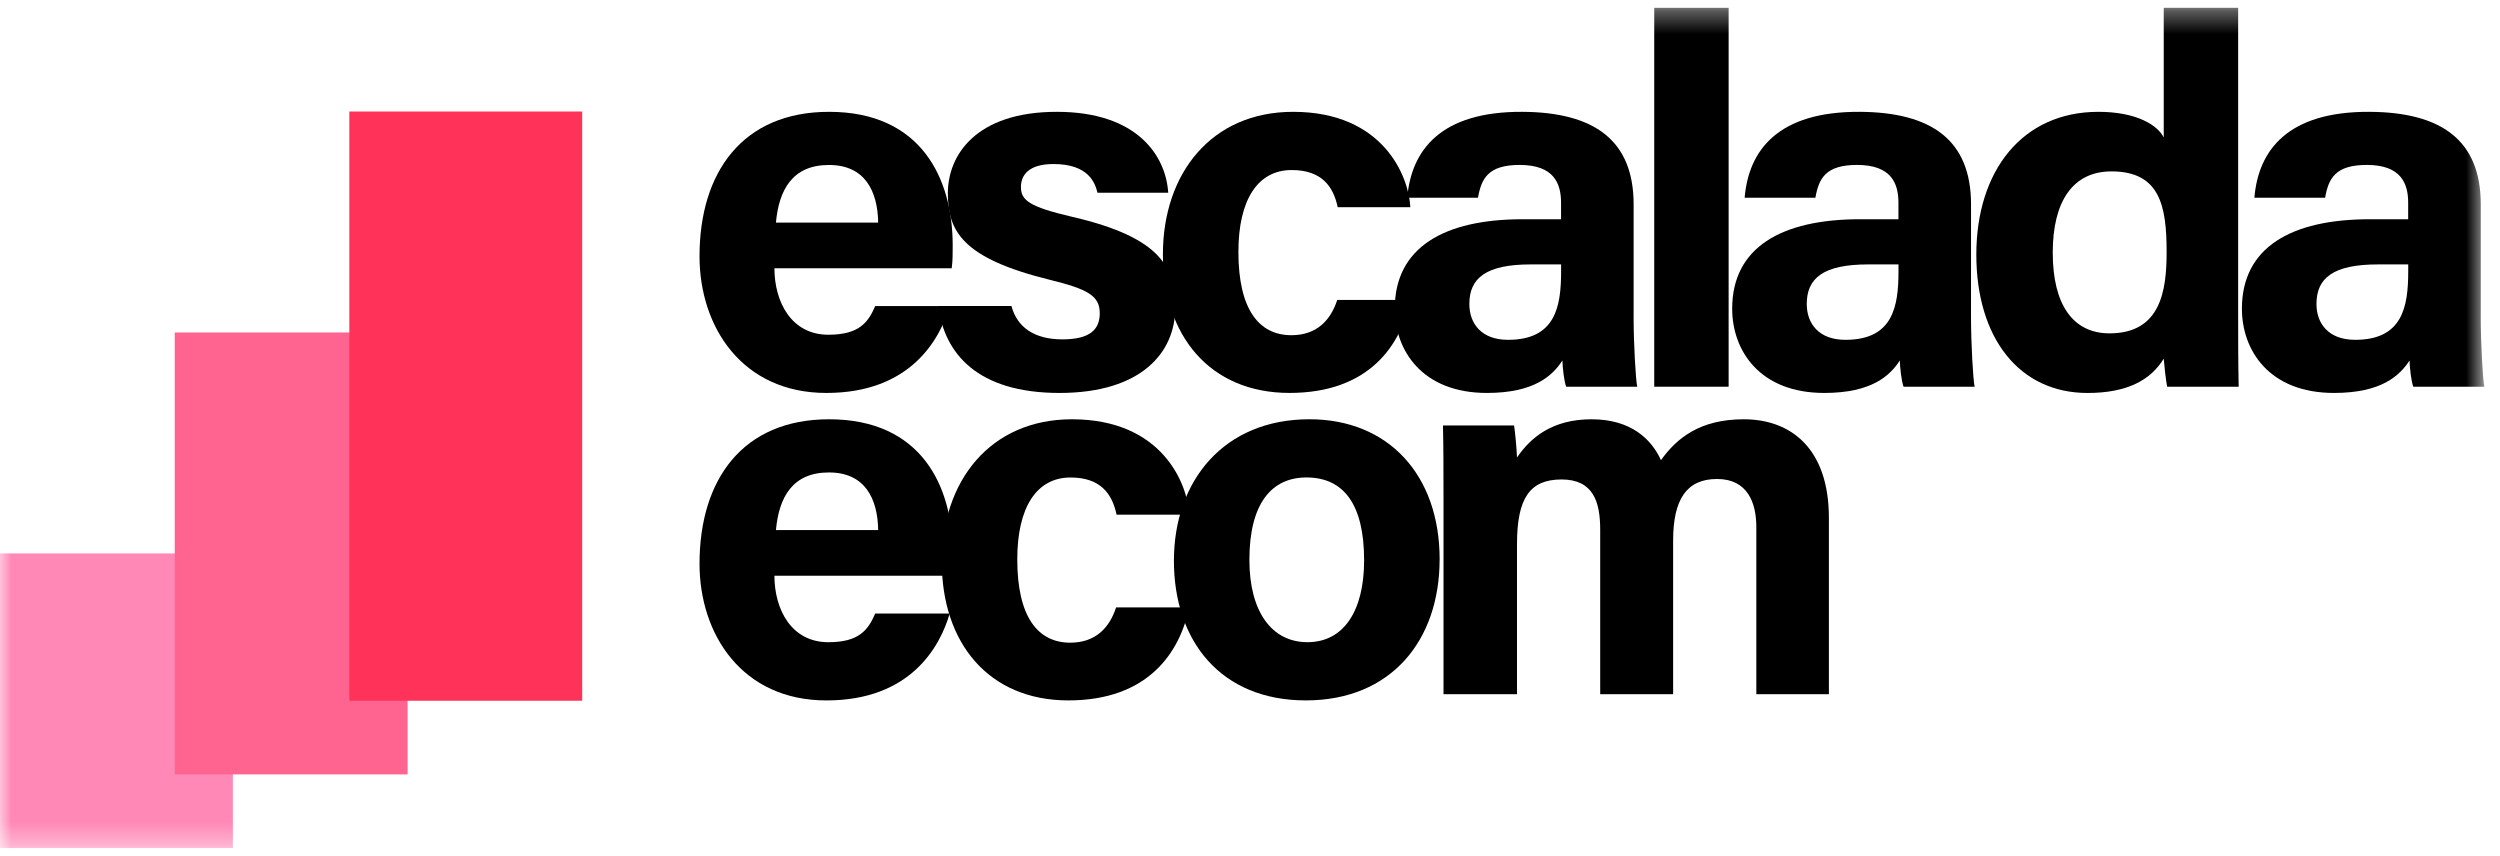
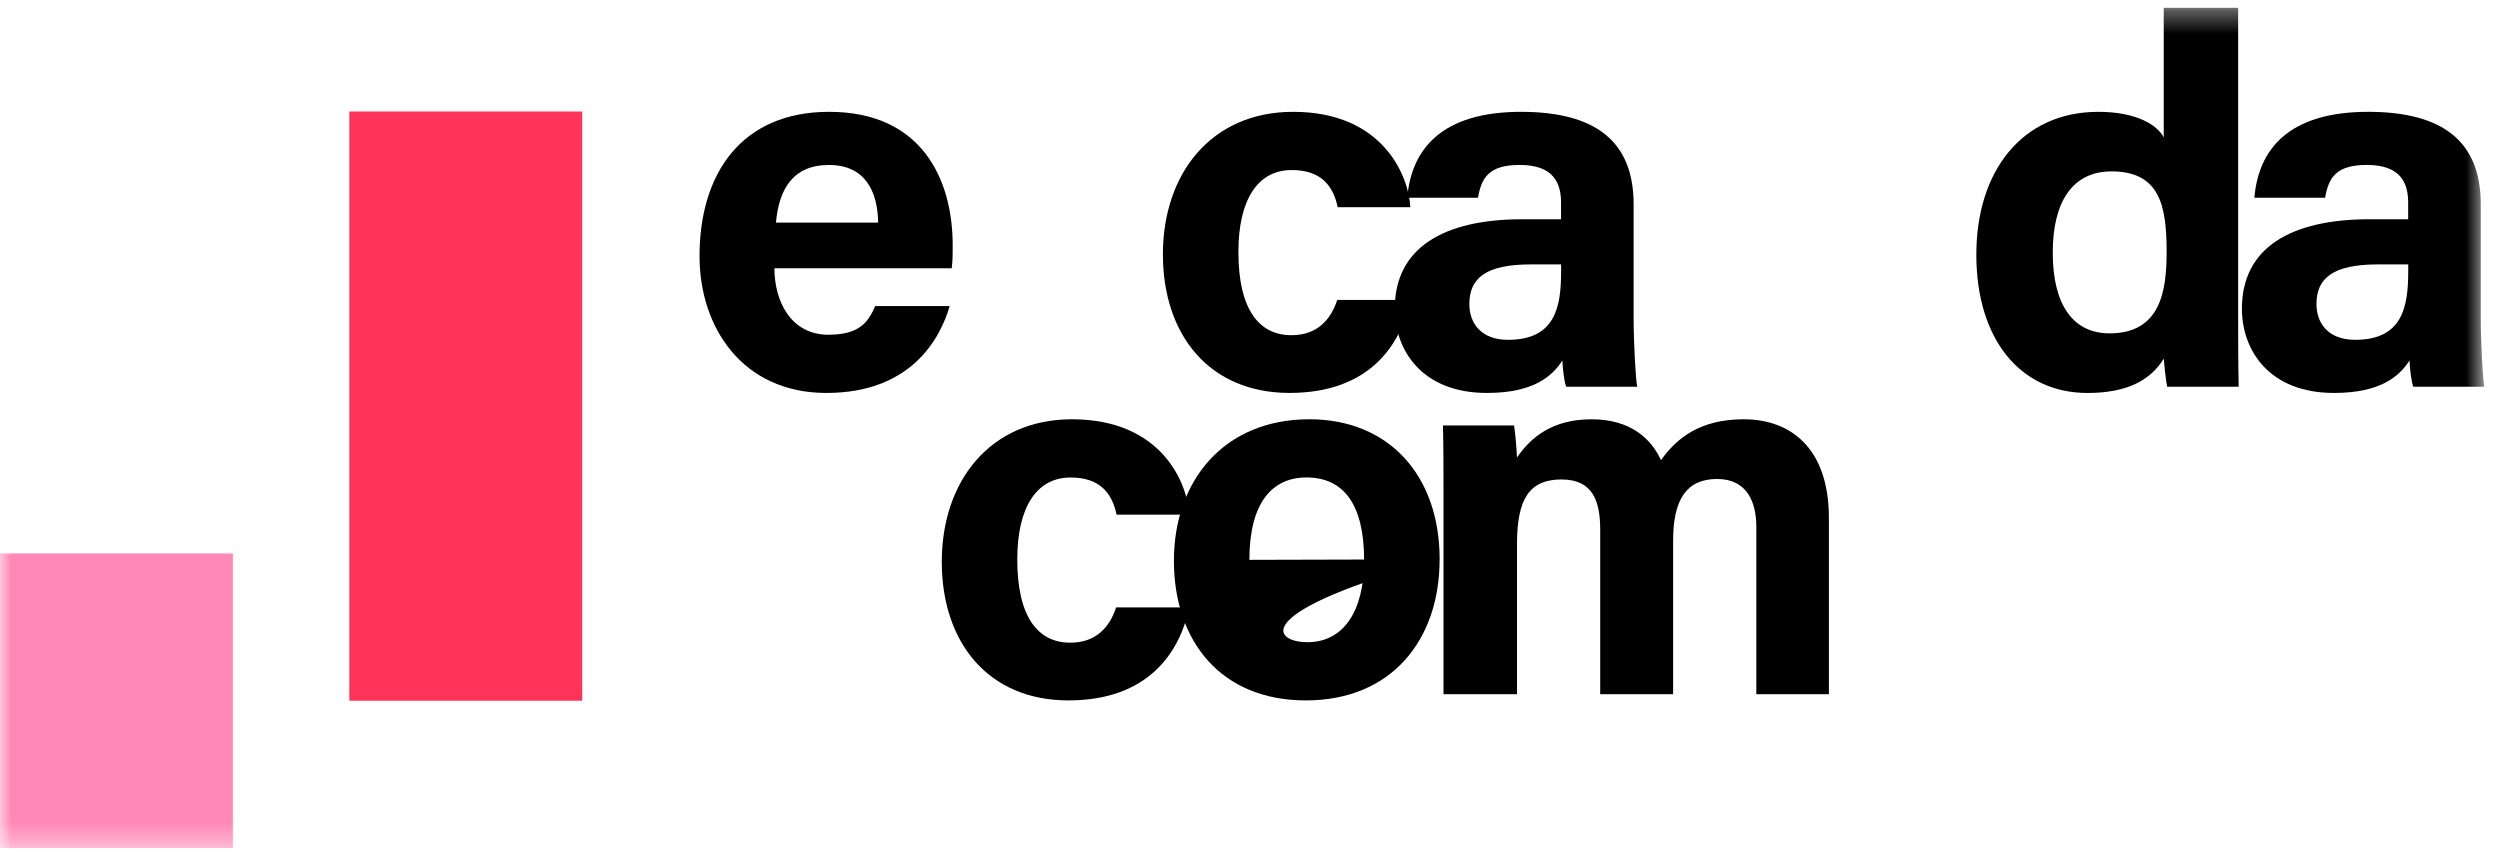
<svg xmlns="http://www.w3.org/2000/svg" width="111" height="38" viewBox="0 0 111 38" fill="none">
  <g clip-path="url(#clip0_2028_53)">
    <mask id="mask0_2028_53" style="mask-type:luminance" maskUnits="userSpaceOnUse" x="0" y="0" width="111" height="38">
      <path d="M110.306 0.347H0V37.653H110.306V0.347Z" fill="white" />
    </mask>
    <g mask="url(#mask0_2028_53)">
      <path d="M10.34 24.572H0V37.653H10.34V24.572Z" fill="#FF88B6" />
-       <path d="M18.098 14.762H7.758V34.383H18.098V14.762Z" fill="#FF6490" />
      <path d="M25.85 4.951H15.51V31.113H25.85V4.951Z" fill="#FF335A" />
      <path d="M34.384 11.912C34.387 13.404 35.134 14.862 36.779 14.862C38.154 14.862 38.547 14.31 38.86 13.589H42.166C41.742 15.049 40.441 17.447 36.693 17.447C32.945 17.447 31.059 14.509 31.059 11.379C31.059 7.637 32.979 4.965 36.81 4.965C40.907 4.965 42.3 7.929 42.3 10.906C42.3 11.31 42.3 11.572 42.256 11.912H34.384ZM38.991 9.883C38.968 8.494 38.413 7.325 36.804 7.325C35.195 7.325 34.584 8.416 34.452 9.883H38.991Z" fill="black" />
-       <path d="M44.908 13.585C45.158 14.534 45.933 15.068 47.166 15.068C48.398 15.068 48.829 14.63 48.829 13.907C48.829 13.141 48.316 12.841 46.607 12.422C42.721 11.463 42.085 10.26 42.085 8.577C42.085 6.895 43.325 4.965 46.923 4.965C50.521 4.965 51.766 6.94 51.869 8.557H48.728C48.622 8.116 48.328 7.283 46.775 7.283C45.683 7.283 45.33 7.767 45.33 8.303C45.33 8.897 45.701 9.184 47.637 9.635C51.617 10.561 52.18 11.925 52.18 13.674C52.18 15.649 50.678 17.447 47.04 17.447C43.402 17.447 41.923 15.699 41.661 13.585H44.908Z" fill="black" />
      <path d="M62.619 13.316C62.208 15.304 60.81 17.446 57.255 17.446C53.699 17.446 51.633 14.877 51.633 11.292C51.633 7.707 53.782 4.965 57.413 4.965C61.436 4.965 62.553 7.851 62.619 9.2H59.394C59.191 8.229 58.639 7.55 57.35 7.55C55.84 7.55 54.985 8.873 54.985 11.186C54.985 13.726 55.89 14.883 57.337 14.883C58.471 14.883 59.08 14.213 59.374 13.317H62.62L62.619 13.316Z" fill="black" />
      <path d="M72.532 14.088C72.532 15.224 72.625 16.883 72.693 17.17H69.538C69.446 16.935 69.377 16.305 69.371 16.004C68.939 16.675 68.127 17.447 66.018 17.447C63.141 17.447 61.928 15.557 61.928 13.706C61.928 10.988 64.111 9.734 67.608 9.734H69.311V9.005C69.311 8.157 69.006 7.323 67.474 7.323C66.08 7.323 65.775 7.916 65.622 8.78H62.482C62.66 6.66 63.972 4.945 67.599 4.965C70.794 4.985 72.533 6.233 72.533 9.073V14.088H72.532ZM69.313 11.74H67.967C65.977 11.74 65.239 12.347 65.239 13.497C65.239 14.361 65.769 15.088 66.956 15.088C69.055 15.088 69.313 13.629 69.313 12.052V11.739V11.74Z" fill="black" />
-       <path d="M73.448 17.17V0.347H76.751V17.17H73.448Z" fill="black" />
-       <path d="M87.513 14.088C87.513 15.224 87.605 16.883 87.674 17.17H84.519C84.426 16.935 84.358 16.305 84.352 16.004C83.92 16.675 83.108 17.447 80.998 17.447C78.121 17.447 76.909 15.557 76.909 13.706C76.909 10.988 79.091 9.734 82.589 9.734H84.291V9.005C84.291 8.157 83.986 7.323 82.455 7.323C81.061 7.323 80.755 7.916 80.603 8.78H77.462C77.641 6.66 78.952 4.945 82.579 4.965C85.775 4.985 87.514 6.233 87.514 9.073L87.513 14.088ZM84.293 11.74H82.948C80.958 11.74 80.22 12.347 80.22 13.497C80.22 14.361 80.749 15.088 81.937 15.088C84.036 15.088 84.293 13.629 84.293 12.052V11.739V11.74Z" fill="black" />
      <path d="M99.374 0.347V13.892C99.374 14.978 99.374 16.078 99.397 17.17H96.221C96.154 16.812 96.091 16.197 96.07 15.925C95.494 16.864 94.468 17.448 92.685 17.448C89.668 17.448 87.749 15.024 87.749 11.304C87.749 7.583 89.79 4.965 93.168 4.965C94.884 4.965 95.806 5.57 96.07 6.104V0.347H99.374ZM91.142 11.216C91.142 13.542 92.049 14.801 93.665 14.801C95.936 14.801 96.198 12.906 96.198 11.193C96.198 9.153 95.909 7.61 93.751 7.61C92.017 7.61 91.142 8.964 91.142 11.216Z" fill="black" />
      <path d="M110.145 14.088C110.145 15.224 110.237 16.883 110.305 17.17H107.15C107.058 16.935 106.99 16.305 106.983 16.004C106.551 16.675 105.74 17.447 103.63 17.447C100.753 17.447 99.541 15.557 99.541 13.706C99.541 10.988 101.723 9.734 105.221 9.734H106.923V9.005C106.923 8.157 106.618 7.323 105.087 7.323C103.692 7.323 103.387 7.916 103.235 8.78H100.094C100.273 6.66 101.584 4.945 105.211 4.965C108.407 4.985 110.146 6.233 110.146 9.073V14.088H110.145ZM106.925 11.74H105.58C103.59 11.74 102.851 12.347 102.851 13.497C102.851 14.361 103.381 15.088 104.569 15.088C106.668 15.088 106.925 13.629 106.925 12.052V11.739V11.74Z" fill="black" />
-       <path d="M34.384 25.564C34.387 27.056 35.134 28.514 36.779 28.514C38.154 28.514 38.547 27.962 38.86 27.24H42.166C41.742 28.701 40.441 31.099 36.693 31.099C32.945 31.099 31.059 28.161 31.059 25.031C31.059 21.289 32.979 18.616 36.81 18.616C40.907 18.616 42.3 21.58 42.3 24.558C42.3 24.962 42.3 25.223 42.256 25.564H34.384ZM38.991 23.535C38.968 22.146 38.413 20.977 36.804 20.977C35.195 20.977 34.584 22.068 34.452 23.535H38.991Z" fill="black" />
      <path d="M52.801 26.967C52.39 28.955 50.992 31.098 47.437 31.098C43.881 31.098 41.815 28.529 41.815 24.944C41.815 21.359 43.964 18.616 47.595 18.616C51.618 18.616 52.735 21.503 52.801 22.852H49.576C49.373 21.88 48.822 21.201 47.532 21.201C46.023 21.201 45.167 22.525 45.167 24.838C45.167 27.377 46.072 28.535 47.519 28.535C48.653 28.535 49.262 27.864 49.556 26.968H52.802L52.801 26.967Z" fill="black" />
-       <path d="M63.919 24.834C63.919 28.444 61.759 31.098 57.98 31.098C54.201 31.098 52.122 28.459 52.122 24.897C52.122 21.335 54.349 18.615 58.137 18.615C61.649 18.615 63.92 21.093 63.92 24.834H63.919ZM55.473 24.857C55.473 27.153 56.461 28.513 58.052 28.513C59.642 28.513 60.567 27.152 60.567 24.877C60.567 22.38 59.651 21.199 58.006 21.199C56.475 21.199 55.473 22.334 55.473 24.856V24.857Z" fill="black" />
+       <path d="M63.919 24.834C63.919 28.444 61.759 31.098 57.98 31.098C54.201 31.098 52.122 28.459 52.122 24.897C52.122 21.335 54.349 18.615 58.137 18.615C61.649 18.615 63.92 21.093 63.92 24.834H63.919ZC55.473 27.153 56.461 28.513 58.052 28.513C59.642 28.513 60.567 27.152 60.567 24.877C60.567 22.38 59.651 21.199 58.006 21.199C56.475 21.199 55.473 22.334 55.473 24.856V24.857Z" fill="black" />
      <path d="M64.091 21.968C64.091 20.936 64.091 19.914 64.068 18.892H67.226C67.27 19.183 67.336 19.85 67.354 20.315C67.959 19.426 68.918 18.616 70.668 18.616C72.419 18.616 73.326 19.504 73.747 20.431C74.444 19.456 75.475 18.616 77.422 18.616C79.501 18.616 81.203 19.894 81.203 22.996V30.822H77.981V23.398C77.981 22.321 77.591 21.267 76.238 21.267C74.885 21.267 74.287 22.172 74.287 24.001V30.822H71.049V23.523C71.049 22.286 70.744 21.288 69.335 21.288C67.925 21.288 67.355 22.113 67.355 24.16V30.823H64.092V21.969L64.091 21.968Z" fill="black" />
    </g>
  </g>
  <defs>
    <clipPath id="clip0_2028_53">
      <rect width="111" height="38" fill="white" />
    </clipPath>
  </defs>
</svg>